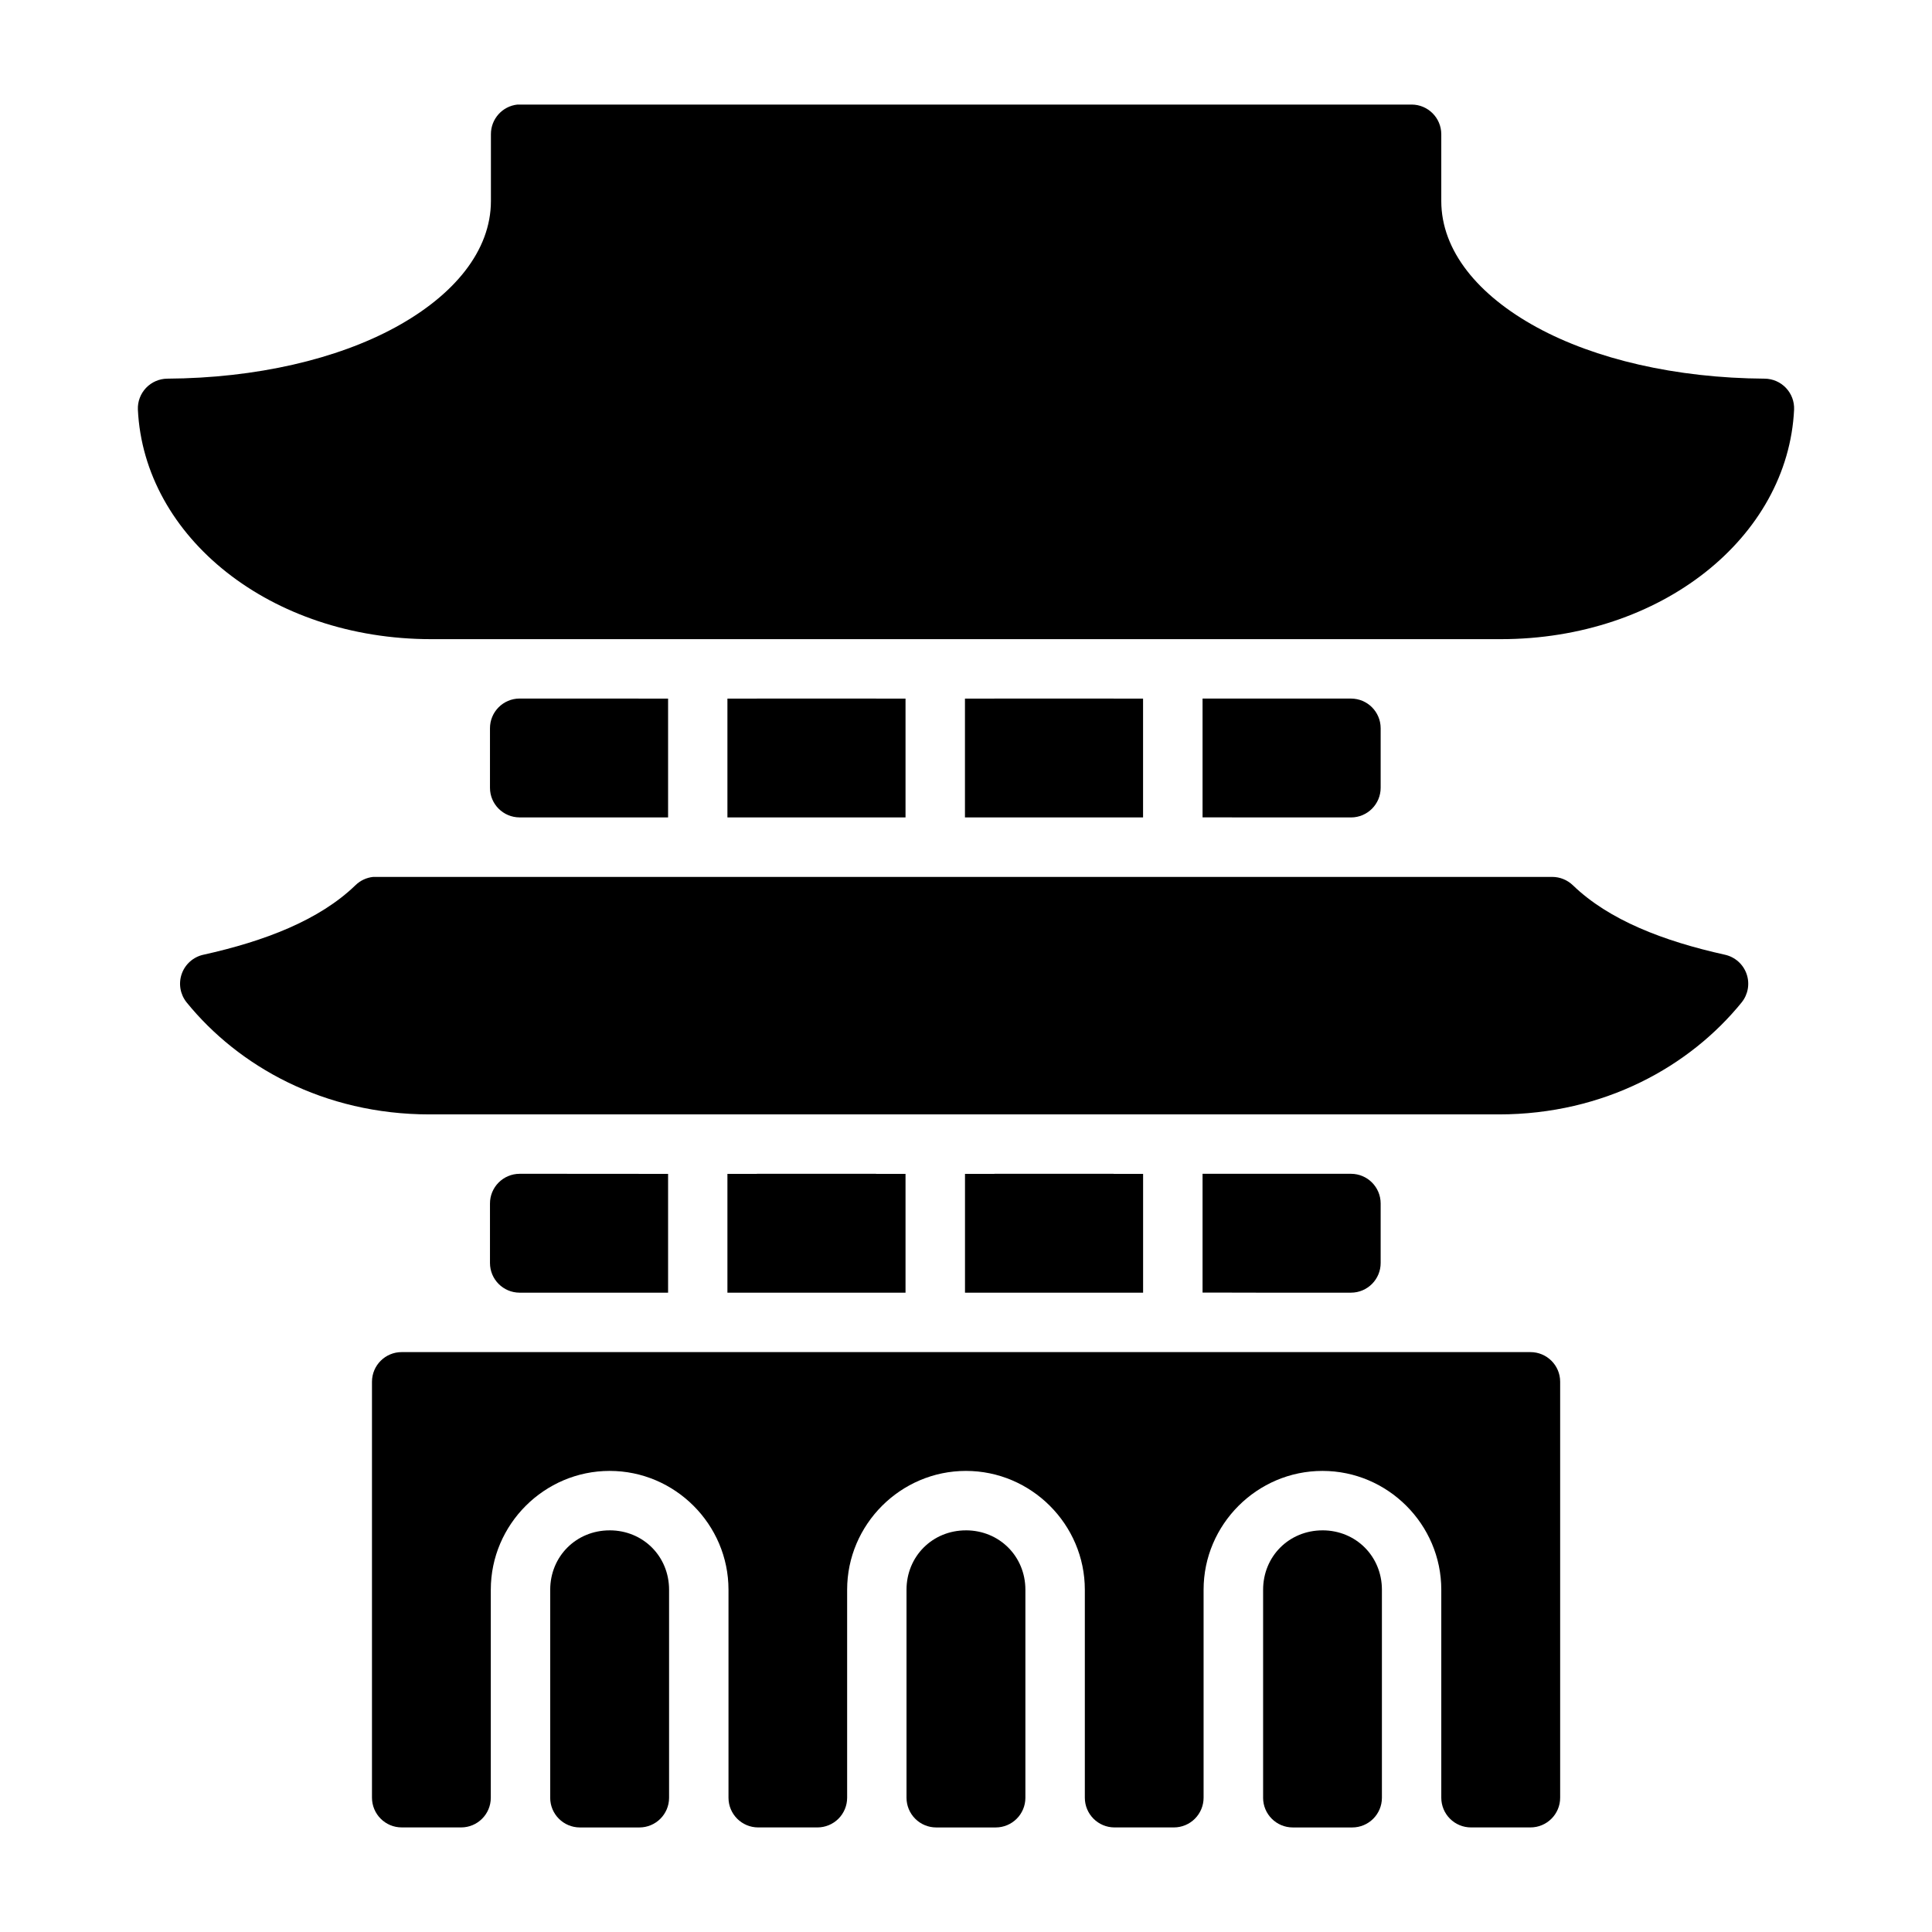
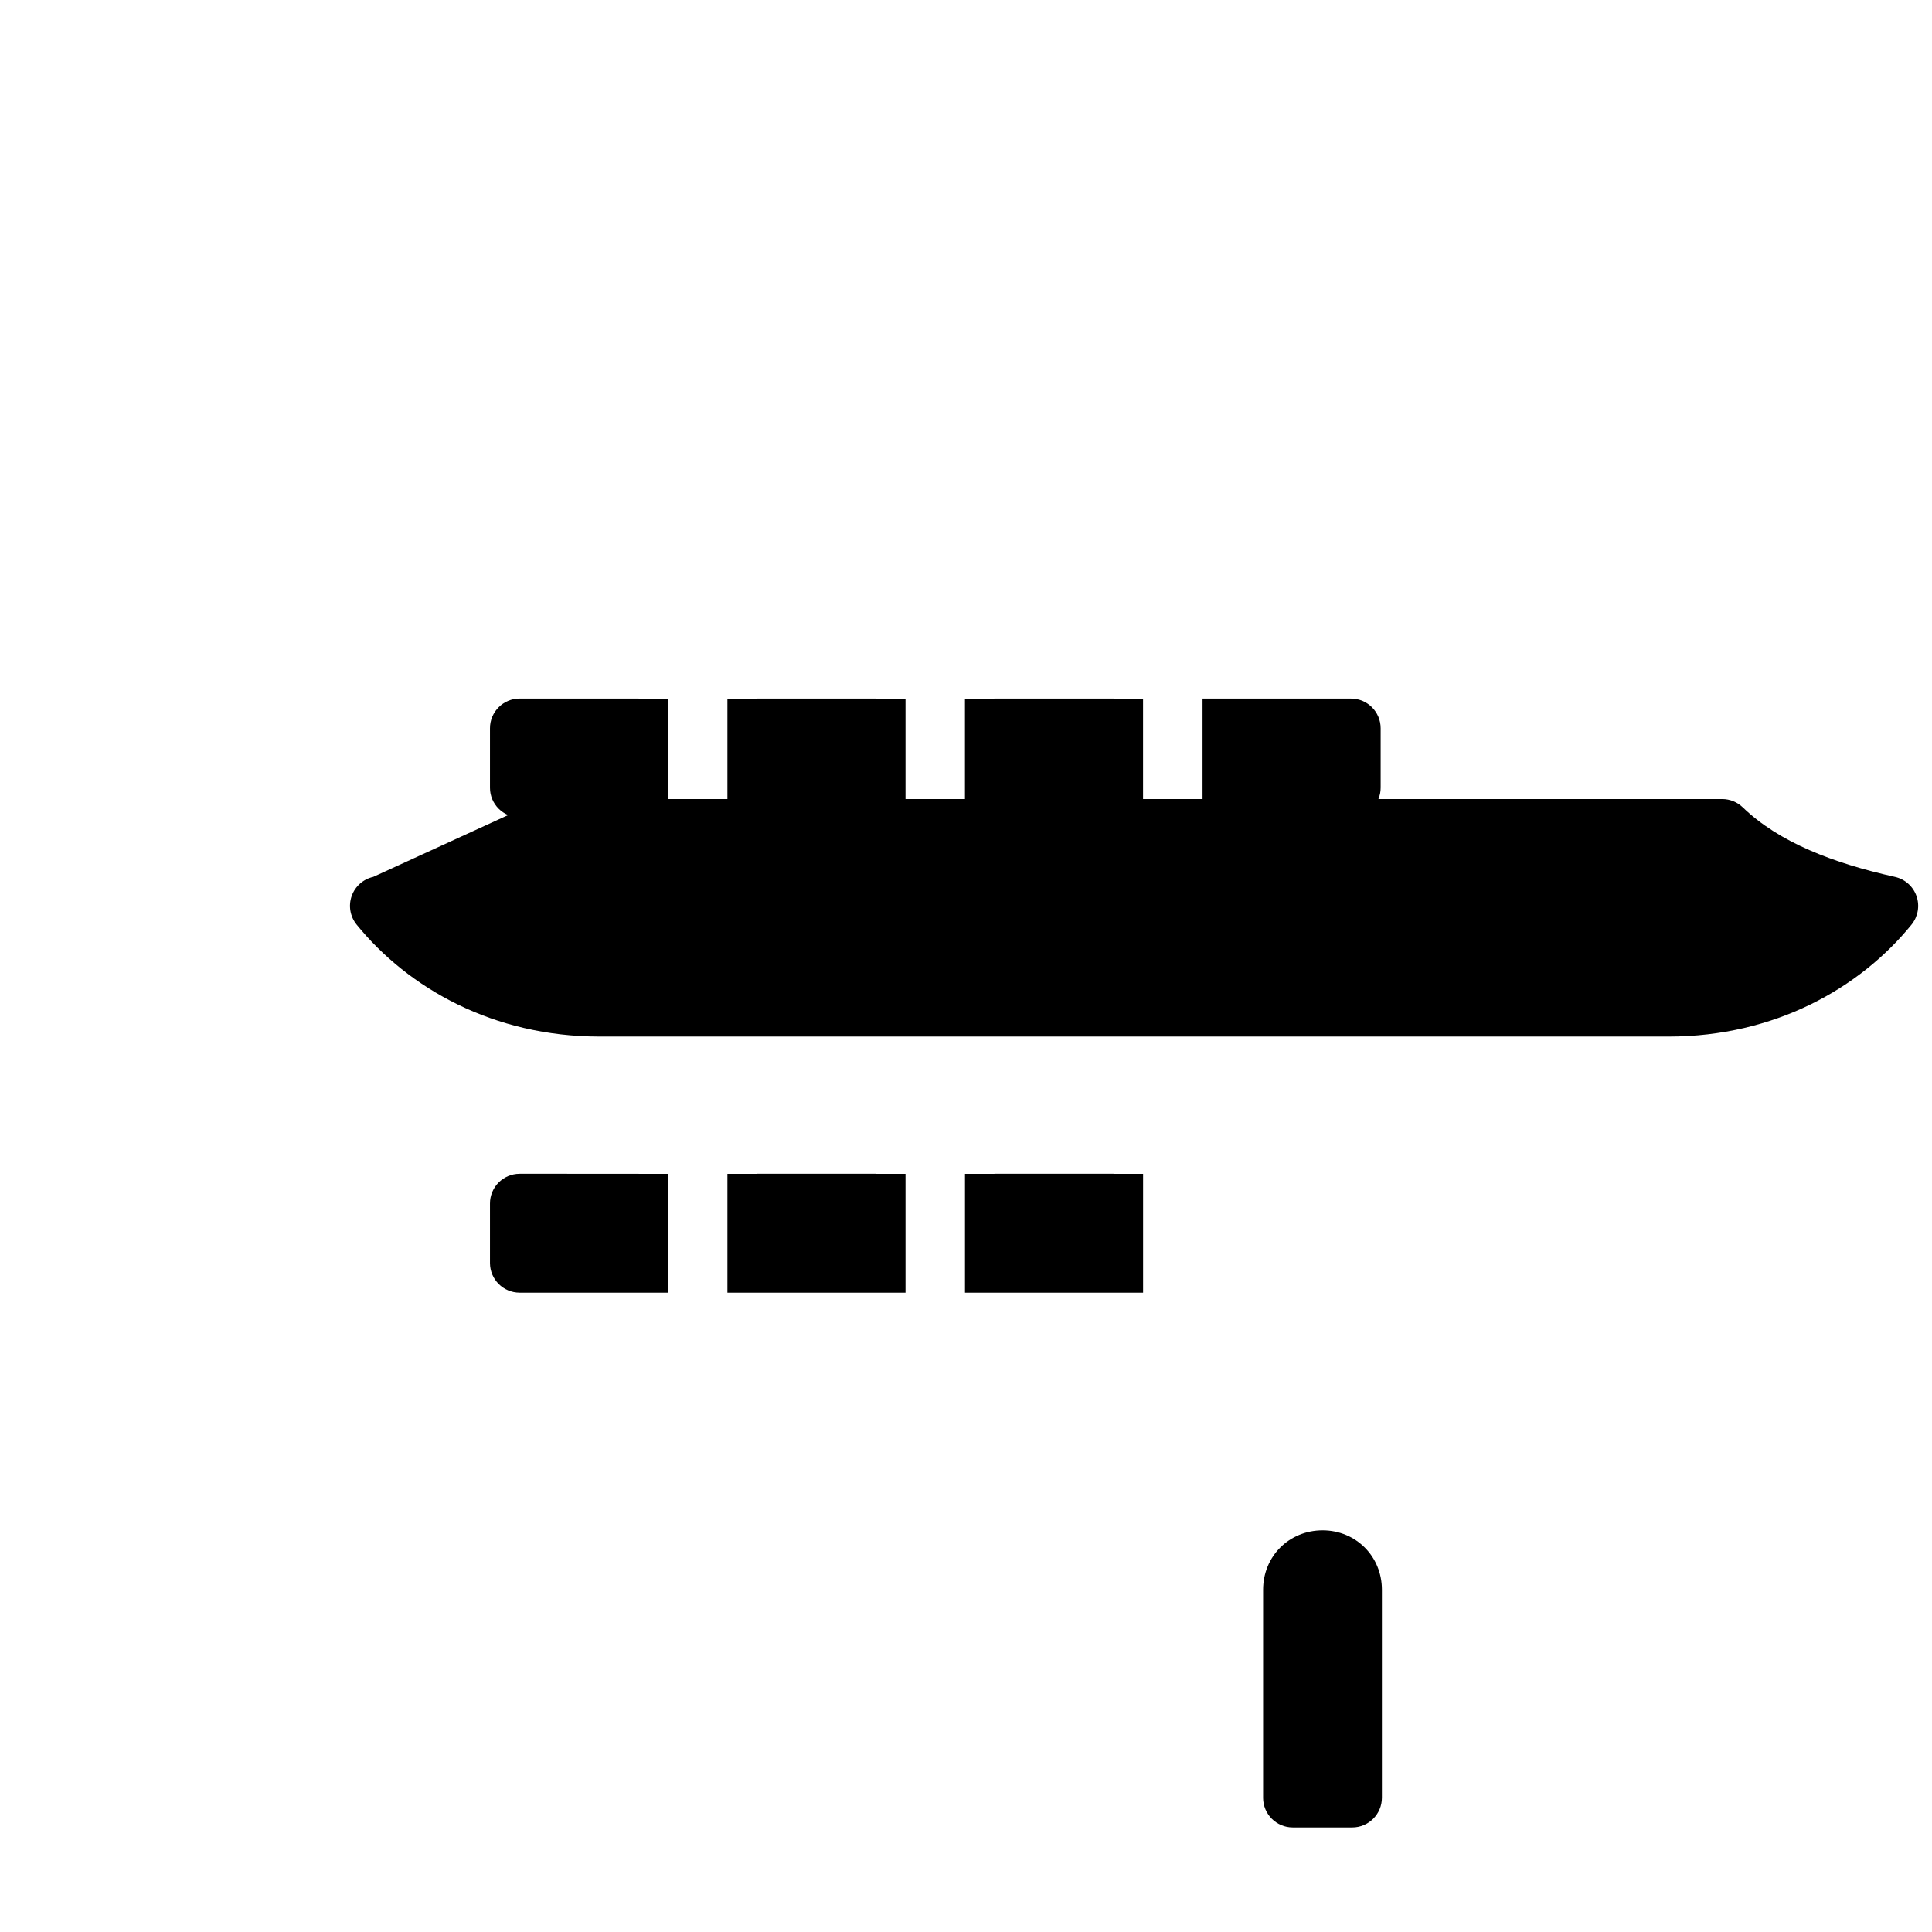
<svg xmlns="http://www.w3.org/2000/svg" fill="#000000" width="800px" height="800px" version="1.1" viewBox="144 144 512 512">
  <g>
-     <path d="m250.48 502.32c-4.348-0.016-7.887 3.492-7.902 7.84v110.22c0 4.371 3.531 7.918 7.902 7.902h15.715v0.004c4.348 0 7.871-3.523 7.871-7.871v-55.121c0-17.309 14.195-31.488 31.504-31.488s31.488 14.18 31.488 31.488v55.121c0 4.348 3.523 7.871 7.871 7.871h15.699c2.086 0 4.09-0.828 5.566-2.305 1.477-1.477 2.305-3.481 2.305-5.566v-55.121c0-17.309 14.18-31.488 31.488-31.488s31.504 14.18 31.504 31.488v55.121c0 4.348 3.523 7.871 7.871 7.871h15.73-0.004c2.09 0 4.094-0.828 5.566-2.305 1.477-1.477 2.309-3.481 2.309-5.566v-55.121c0-17.309 14.195-31.488 31.504-31.488s31.488 14.18 31.488 31.488v55.121c0 2.086 0.828 4.09 2.305 5.566 1.477 1.477 3.477 2.305 5.566 2.305h15.727c4.371 0.016 7.922-3.531 7.902-7.902v-110.22c0-4.348-3.555-7.859-7.902-7.84z" />
-     <path d="m305.57 549.56c-8.859 0-15.758 6.887-15.758 15.746v55.121l-0.004-0.004c0 4.348 3.527 7.871 7.875 7.871h15.758c4.348 0 7.871-3.523 7.871-7.871v-55.121c0-8.859-6.883-15.746-15.742-15.746z" />
-     <path d="m399.98 549.56c-8.859 0-15.746 6.887-15.746 15.746v55.121-0.004c0 2.086 0.832 4.09 2.309 5.566 1.477 1.477 3.477 2.305 5.566 2.305h15.758c4.348 0 7.871-3.523 7.871-7.871v-55.121c0-8.859-6.902-15.746-15.758-15.746z" />
    <path d="m494.48 549.56c-8.859 0-15.742 6.887-15.742 15.746v55.121l-0.004-0.004c0 4.348 3.523 7.871 7.871 7.871h15.746c4.348 0 7.871-3.523 7.871-7.871v-55.121c0-8.859-6.887-15.746-15.746-15.746z" />
-     <path d="m242.9 376.39c-1.773 0.184-3.434 0.961-4.707 2.211-9.559 9.242-24.004 14.805-40.328 18.422v-0.004c-2.652 0.598-4.812 2.516-5.707 5.082-0.898 2.562-0.41 5.41 1.289 7.531 13.738 16.941 36.355 29.695 64.387 29.695h283.35c28.027 0 50.648-12.754 64.387-29.695h-0.004c1.703-2.121 2.191-4.969 1.293-7.531-0.898-2.566-3.055-4.484-5.707-5.082-16.324-3.617-30.77-9.18-40.328-18.422v0.004c-1.469-1.418-3.426-2.207-5.465-2.211h-311.7c-0.25-0.012-0.504-0.012-0.754 0z" />
-     <path d="m281.13 171.71c-4.004 0.43-7.039 3.816-7.031 7.844v17.723c0 13.16-9.73 24.961-25.336 33.473-15.391 8.395-36.793 13.457-60.434 13.598-2.129 0.023-4.16 0.906-5.629 2.449-1.465 1.547-2.246 3.617-2.16 5.746 1.621 33.832 35.164 60.84 77.75 60.84h283.41c42.586 0 76.133-27.008 77.754-60.84 0.086-2.129-0.691-4.199-2.16-5.746-1.469-1.543-3.496-2.426-5.629-2.449-23.645-0.148-44.98-5.199-60.375-13.598-15.605-8.512-25.336-20.312-25.336-33.473v-17.723c-0.016-4.324-3.519-7.828-7.844-7.844h-236.16c-0.273-0.016-0.547-0.016-0.816 0z" />
+     <path d="m242.9 376.39v-0.004c-2.652 0.598-4.812 2.516-5.707 5.082-0.898 2.562-0.41 5.41 1.289 7.531 13.738 16.941 36.355 29.695 64.387 29.695h283.35c28.027 0 50.648-12.754 64.387-29.695h-0.004c1.703-2.121 2.191-4.969 1.293-7.531-0.898-2.566-3.055-4.484-5.707-5.082-16.324-3.617-30.77-9.18-40.328-18.422v0.004c-1.469-1.418-3.426-2.207-5.465-2.211h-311.7c-0.25-0.012-0.504-0.012-0.754 0z" />
    <path d="m281.69 329.12c-4.348 0.016-7.859 3.555-7.84 7.902v15.758c0 4.328 3.516 7.824 7.84 7.84h39.359v-31.484h-7.777l-0.09-0.016z" />
    <path d="m344.63 329.12-0.09 0.016h-7.766v31.484h47.199v-31.484h-7.762l-0.09-0.016z" />
    <path d="m407.58 329.12c-0.027 0-0.059 0.016-0.09 0.016h-7.766v31.484h47.199v-31.484h-7.762c-0.027 0-0.059-0.016-0.09-0.016z" />
    <path d="m344.63 455.07c-0.027 0-0.059 0.016-0.09 0.016h-7.766v31.484h47.199v-31.484h-7.762c-0.027 0-0.059-0.016-0.09-0.016z" />
    <path d="m407.59 455.07c-0.027 0-0.059 0.016-0.09 0.016h-7.766v31.484h47.199v-31.484h-7.762c-0.027 0-0.059-0.016-0.09-0.016z" />
    <path d="m502.05 360.63c4.348-0.016 7.859-3.555 7.84-7.902v-15.758c-0.016-4.328-3.516-7.824-7.84-7.84h-39.359v31.484h7.777c0.027 0 0.059 0.016 0.09 0.016z" />
-     <path d="m502.05 486.57c4.348-0.016 7.859-3.555 7.84-7.902v-15.758c-0.016-4.328-3.516-7.824-7.84-7.84h-39.359v31.484h7.777c0.027 0 0.059 0.016 0.09 0.016z" />
    <path d="m281.69 455.07c-4.348 0.016-7.859 3.555-7.84 7.902v15.758c0.016 4.328 3.516 7.824 7.84 7.84h39.359v-31.484h-7.777c-0.027 0-0.059-0.016-0.09-0.016z" />
  </g>
</svg>